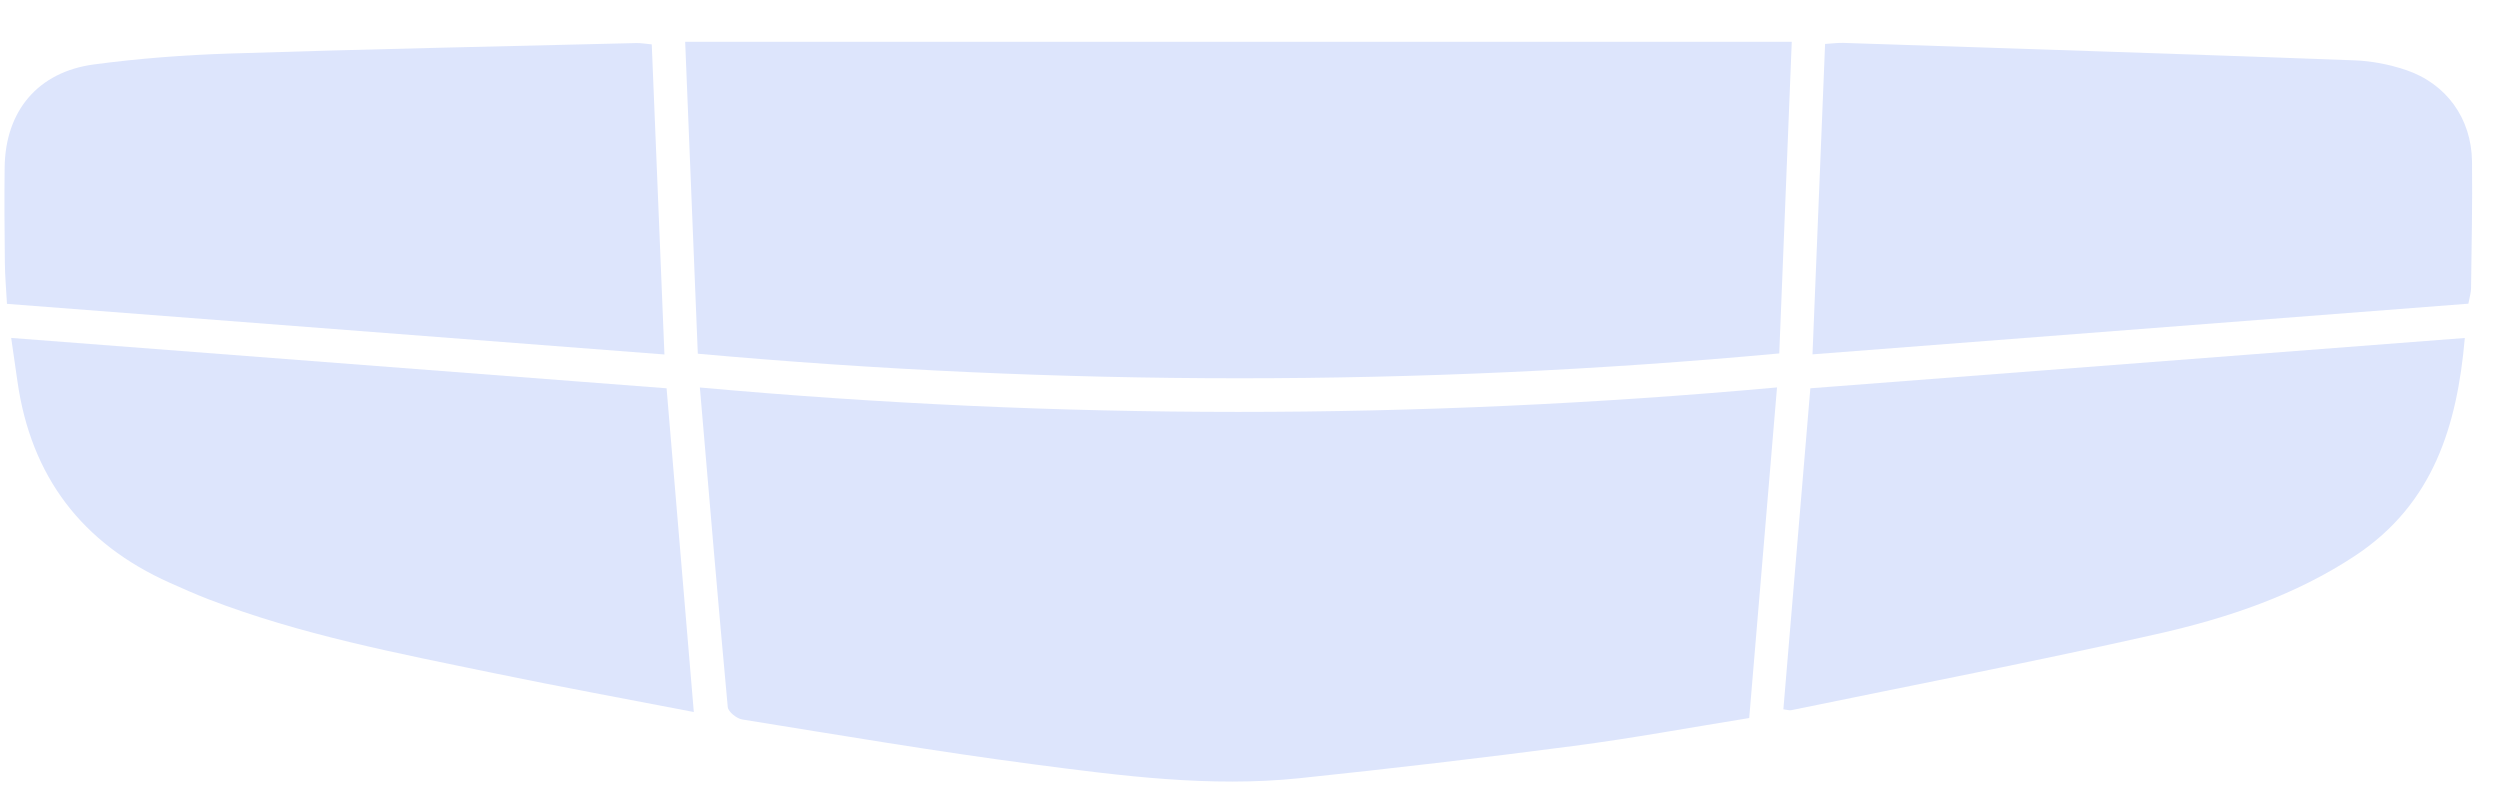
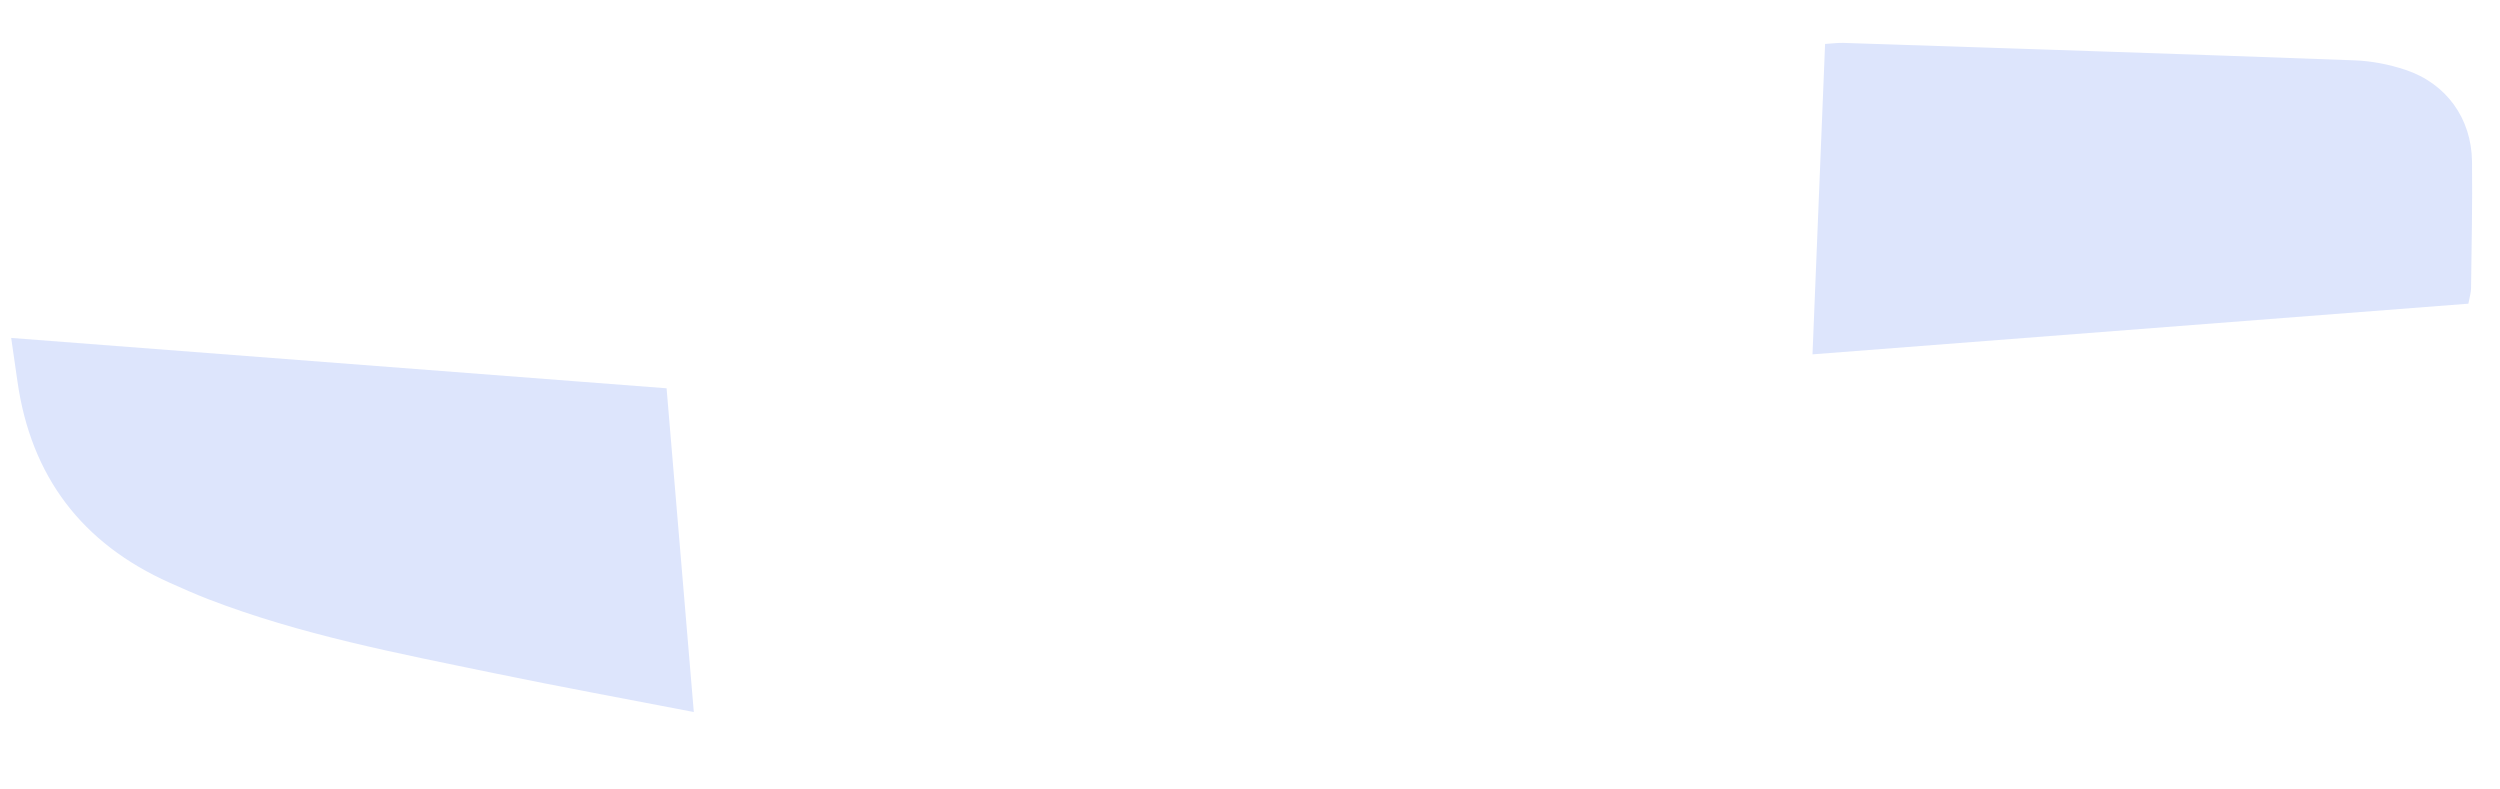
<svg xmlns="http://www.w3.org/2000/svg" width="57" height="18" viewBox="0 0 57 18" fill="none">
-   <path d="M40.516 8.832C40.298 11.409 40.091 13.868 39.882 16.371C38.525 16.59 37.202 16.835 35.868 17.009C33.793 17.281 31.712 17.525 29.63 17.743C27.592 17.955 25.567 17.689 23.555 17.425C21.338 17.134 19.131 16.759 16.923 16.404C16.797 16.384 16.603 16.229 16.593 16.122C16.371 13.729 16.171 11.334 15.957 8.835C24.155 9.576 32.302 9.579 40.517 8.833L40.516 8.832Z" fill="#DDE5FC" />
-   <path d="M15.91 8.065C15.815 5.72 15.72 3.368 15.622 0.953H40.852C40.755 3.349 40.661 5.701 40.567 8.058C32.34 8.819 24.15 8.806 15.912 8.065H15.91Z" fill="#DDE5FC" />
-   <path d="M14.86 1.012C14.956 3.352 15.051 5.67 15.149 8.082C10.139 7.696 5.179 7.314 0.159 6.928C0.14 6.587 0.114 6.295 0.111 6.001C0.103 5.273 0.097 4.543 0.106 3.815C0.122 2.531 0.862 1.64 2.142 1.469C3.163 1.333 4.195 1.254 5.224 1.221C8.316 1.121 11.41 1.058 14.504 0.982C14.611 0.979 14.718 0.999 14.86 1.012Z" fill="#DDE5FC" />
  <path d="M41.612 1.002C41.782 0.992 41.905 0.974 42.028 0.978C45.914 1.106 49.799 1.232 53.683 1.376C54.074 1.39 54.475 1.469 54.846 1.593C55.776 1.903 56.349 2.699 56.362 3.679C56.373 4.645 56.352 5.611 56.34 6.577C56.34 6.669 56.308 6.762 56.279 6.924C51.322 7.307 46.36 7.69 41.325 8.079C41.423 5.679 41.517 3.349 41.612 1.002Z" fill="#DDE5FC" />
  <path d="M15.819 16.234C14.258 15.932 12.765 15.659 11.276 15.351C9.072 14.895 6.856 14.475 4.745 13.66C4.45 13.546 4.16 13.416 3.87 13.287C1.868 12.392 0.705 10.864 0.397 8.691C0.353 8.381 0.307 8.071 0.255 7.705C5.253 8.089 10.199 8.469 15.198 8.853C15.402 11.283 15.607 13.711 15.819 16.236V16.234Z" fill="#DDE5FC" />
-   <path d="M40.661 16.171C40.867 13.725 41.072 11.288 41.276 8.853C46.272 8.469 51.206 8.09 56.198 7.706C56.022 9.713 55.479 11.485 53.711 12.661C52.326 13.581 50.772 14.096 49.178 14.456C46.409 15.081 43.621 15.619 40.841 16.192C40.799 16.201 40.752 16.183 40.661 16.172V16.171Z" fill="#DDE5FC" />
</svg>